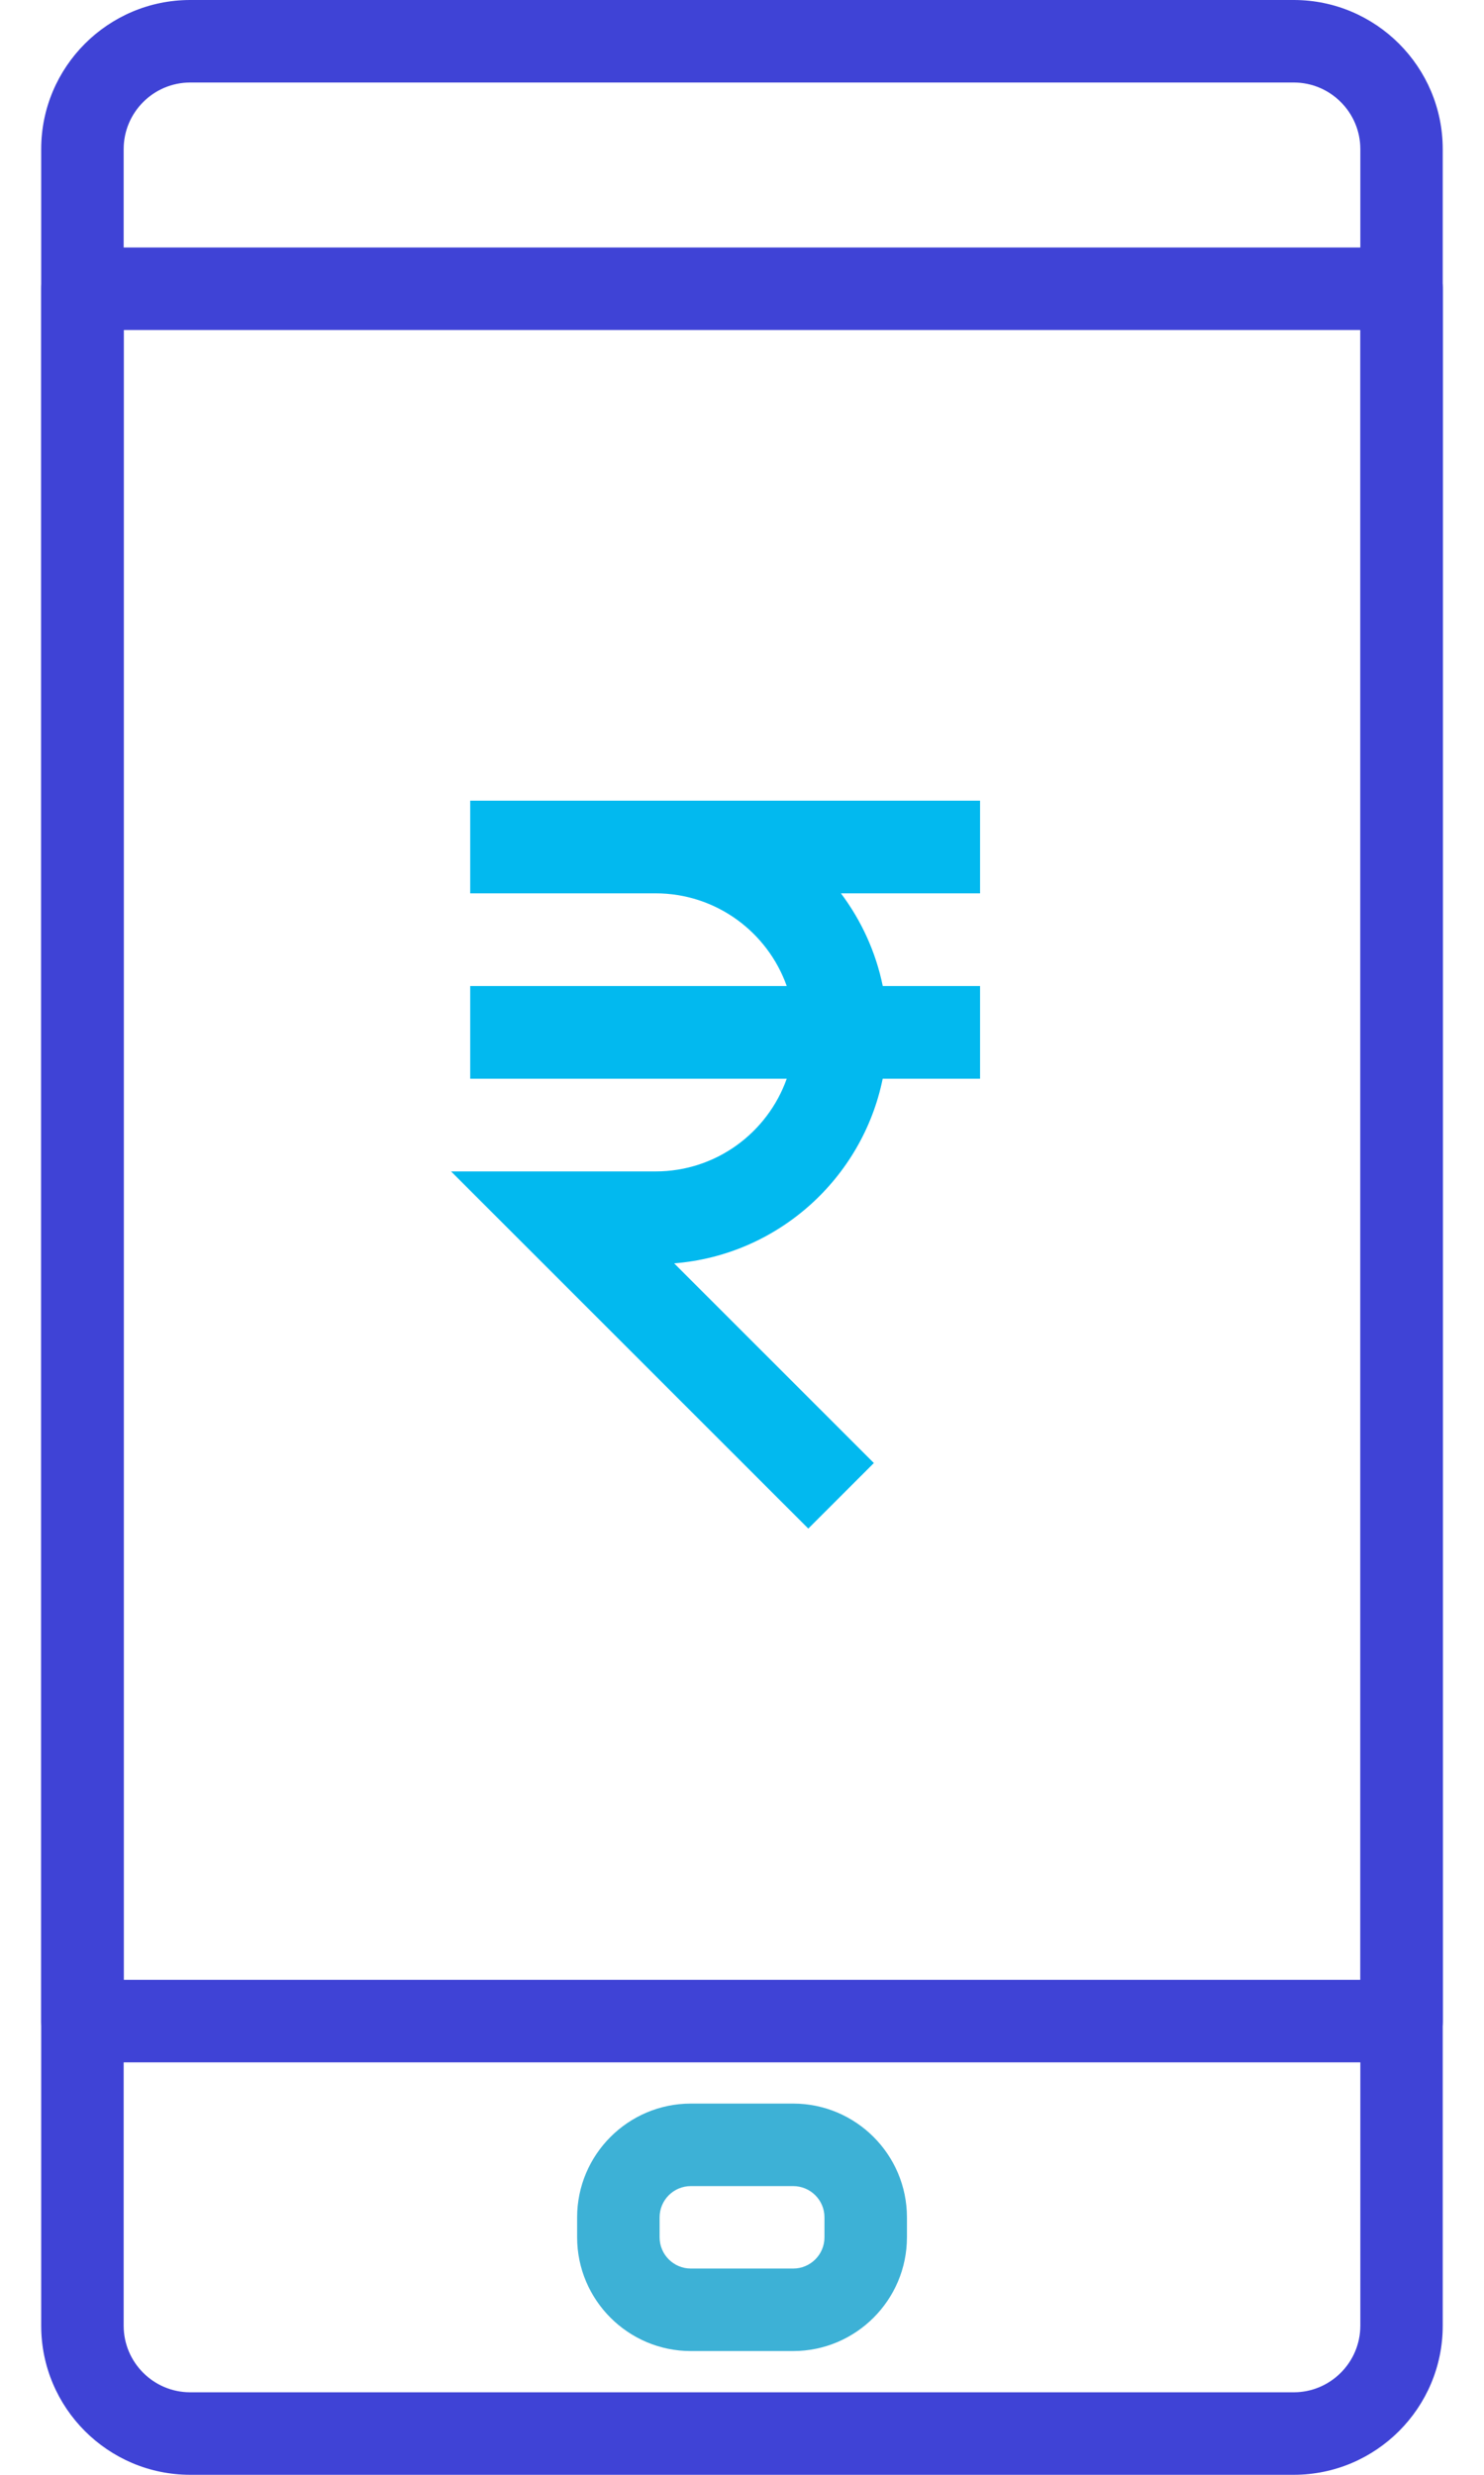
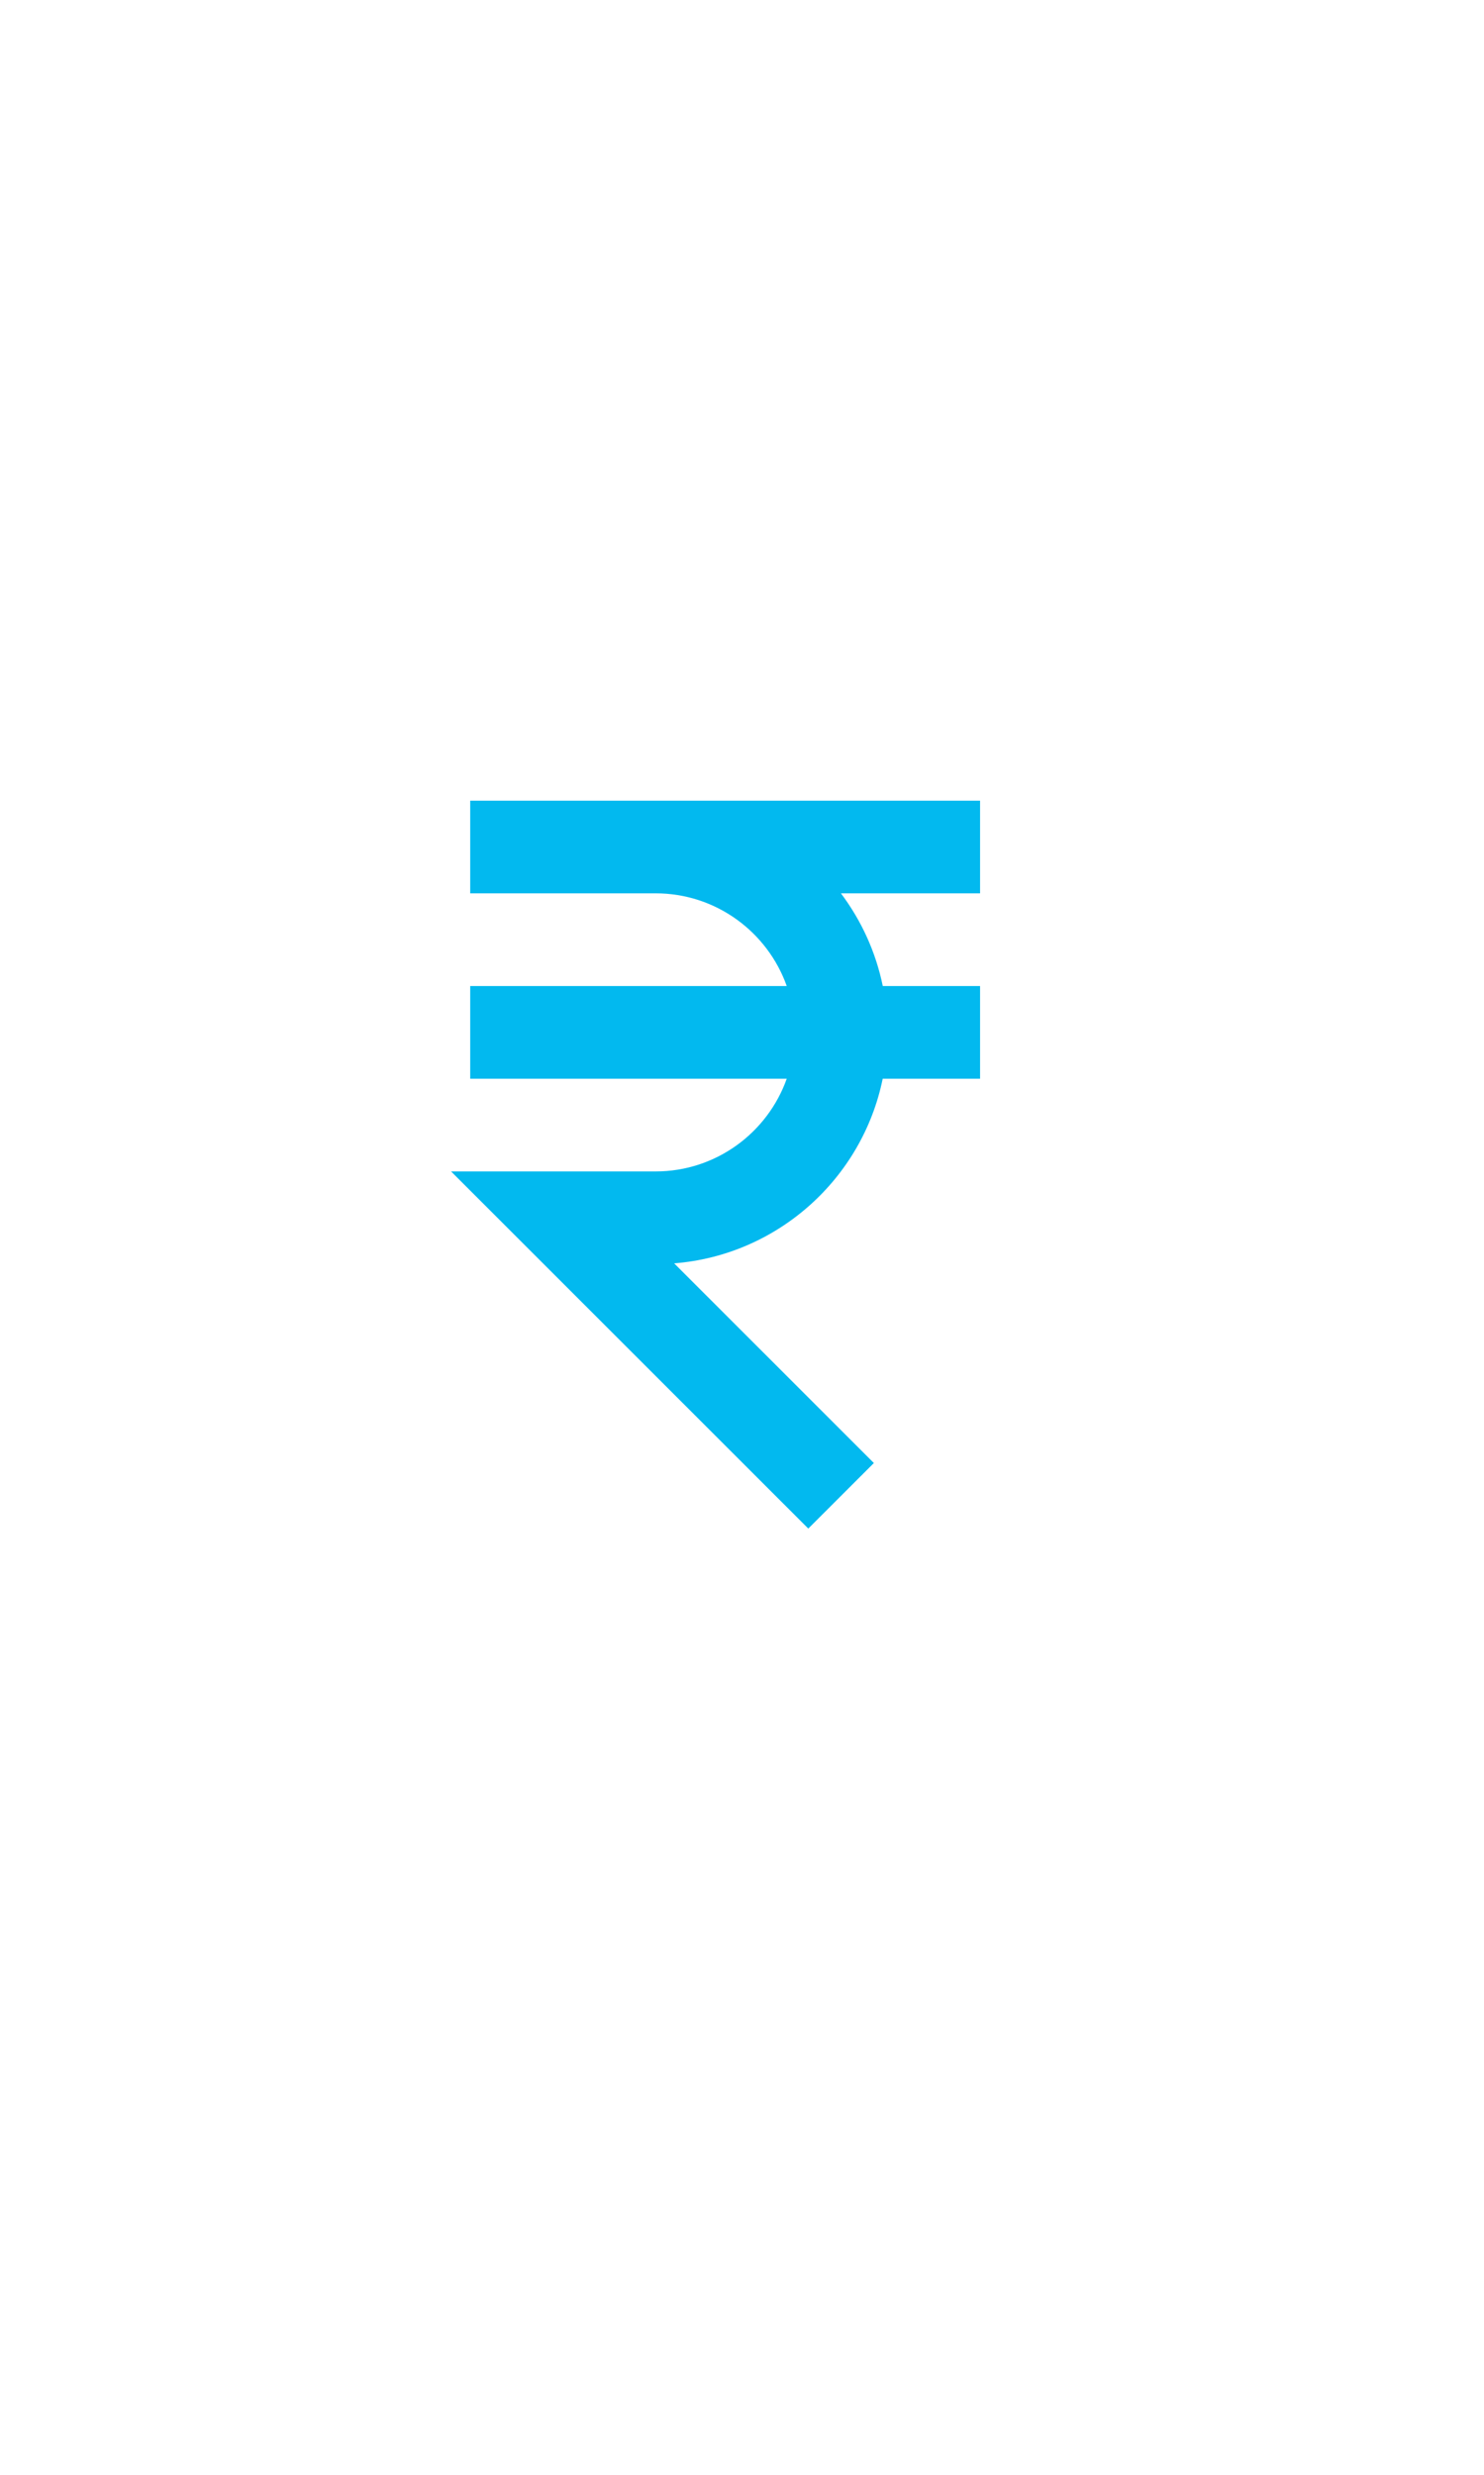
<svg xmlns="http://www.w3.org/2000/svg" width="21" height="35" viewBox="0 0 21 35" fill="none">
-   <path d="M11.225 29.75H9.776C8.889 29.75 8.167 30.472 8.167 31.359V31.641C8.167 32.528 8.889 33.25 9.776 33.25H11.224C12.111 33.25 12.834 32.528 12.834 31.641V31.359C12.834 30.472 12.111 29.75 11.225 29.75ZM11.667 31.641C11.667 31.885 11.469 32.083 11.225 32.083H9.776C9.532 32.083 9.334 31.885 9.334 31.641V31.359C9.334 31.115 9.532 30.917 9.776 30.917H11.224C11.469 30.917 11.667 31.115 11.667 31.359V31.641Z" fill="#3DB1D6" />
-   <path d="M18.308 0H2.692C1.529 0 0.583 0.946 0.583 2.109V32.891C0.583 34.054 1.529 35 2.692 35H18.308C19.47 35 20.416 34.054 20.416 32.892V2.109C20.416 0.946 19.47 0 18.308 0ZM19.25 32.891C19.25 33.41 18.827 33.833 18.308 33.833H2.692C2.172 33.833 1.75 33.41 1.75 32.892V2.109C1.75 1.59 2.172 1.167 2.692 1.167H18.308C18.827 1.167 19.25 1.59 19.25 2.109V32.891H19.25Z" fill="#3F43D6" />
  <path d="M6.654 11.324V12.634H9.278C10.133 12.634 10.862 13.182 11.133 13.945H6.654V15.256H11.133C10.862 16.019 10.133 16.567 9.278 16.567H6.383L11.438 21.618L12.366 20.691L9.54 17.867C11.006 17.751 12.203 16.667 12.491 15.256H13.869V13.945H12.492C12.393 13.461 12.187 13.016 11.9 12.634H13.869V11.324H6.654Z" fill="#02B9EF" />
-   <path d="M19.834 3.5H1.167C0.845 3.5 0.584 3.761 0.584 4.083V28.583C0.584 28.905 0.845 29.167 1.167 29.167H19.834C20.156 29.167 20.417 28.905 20.417 28.583V4.083C20.417 3.761 20.156 3.5 19.834 3.5ZM19.251 28H1.751V4.667H19.251V28Z" fill="#3F43D6" />
</svg>